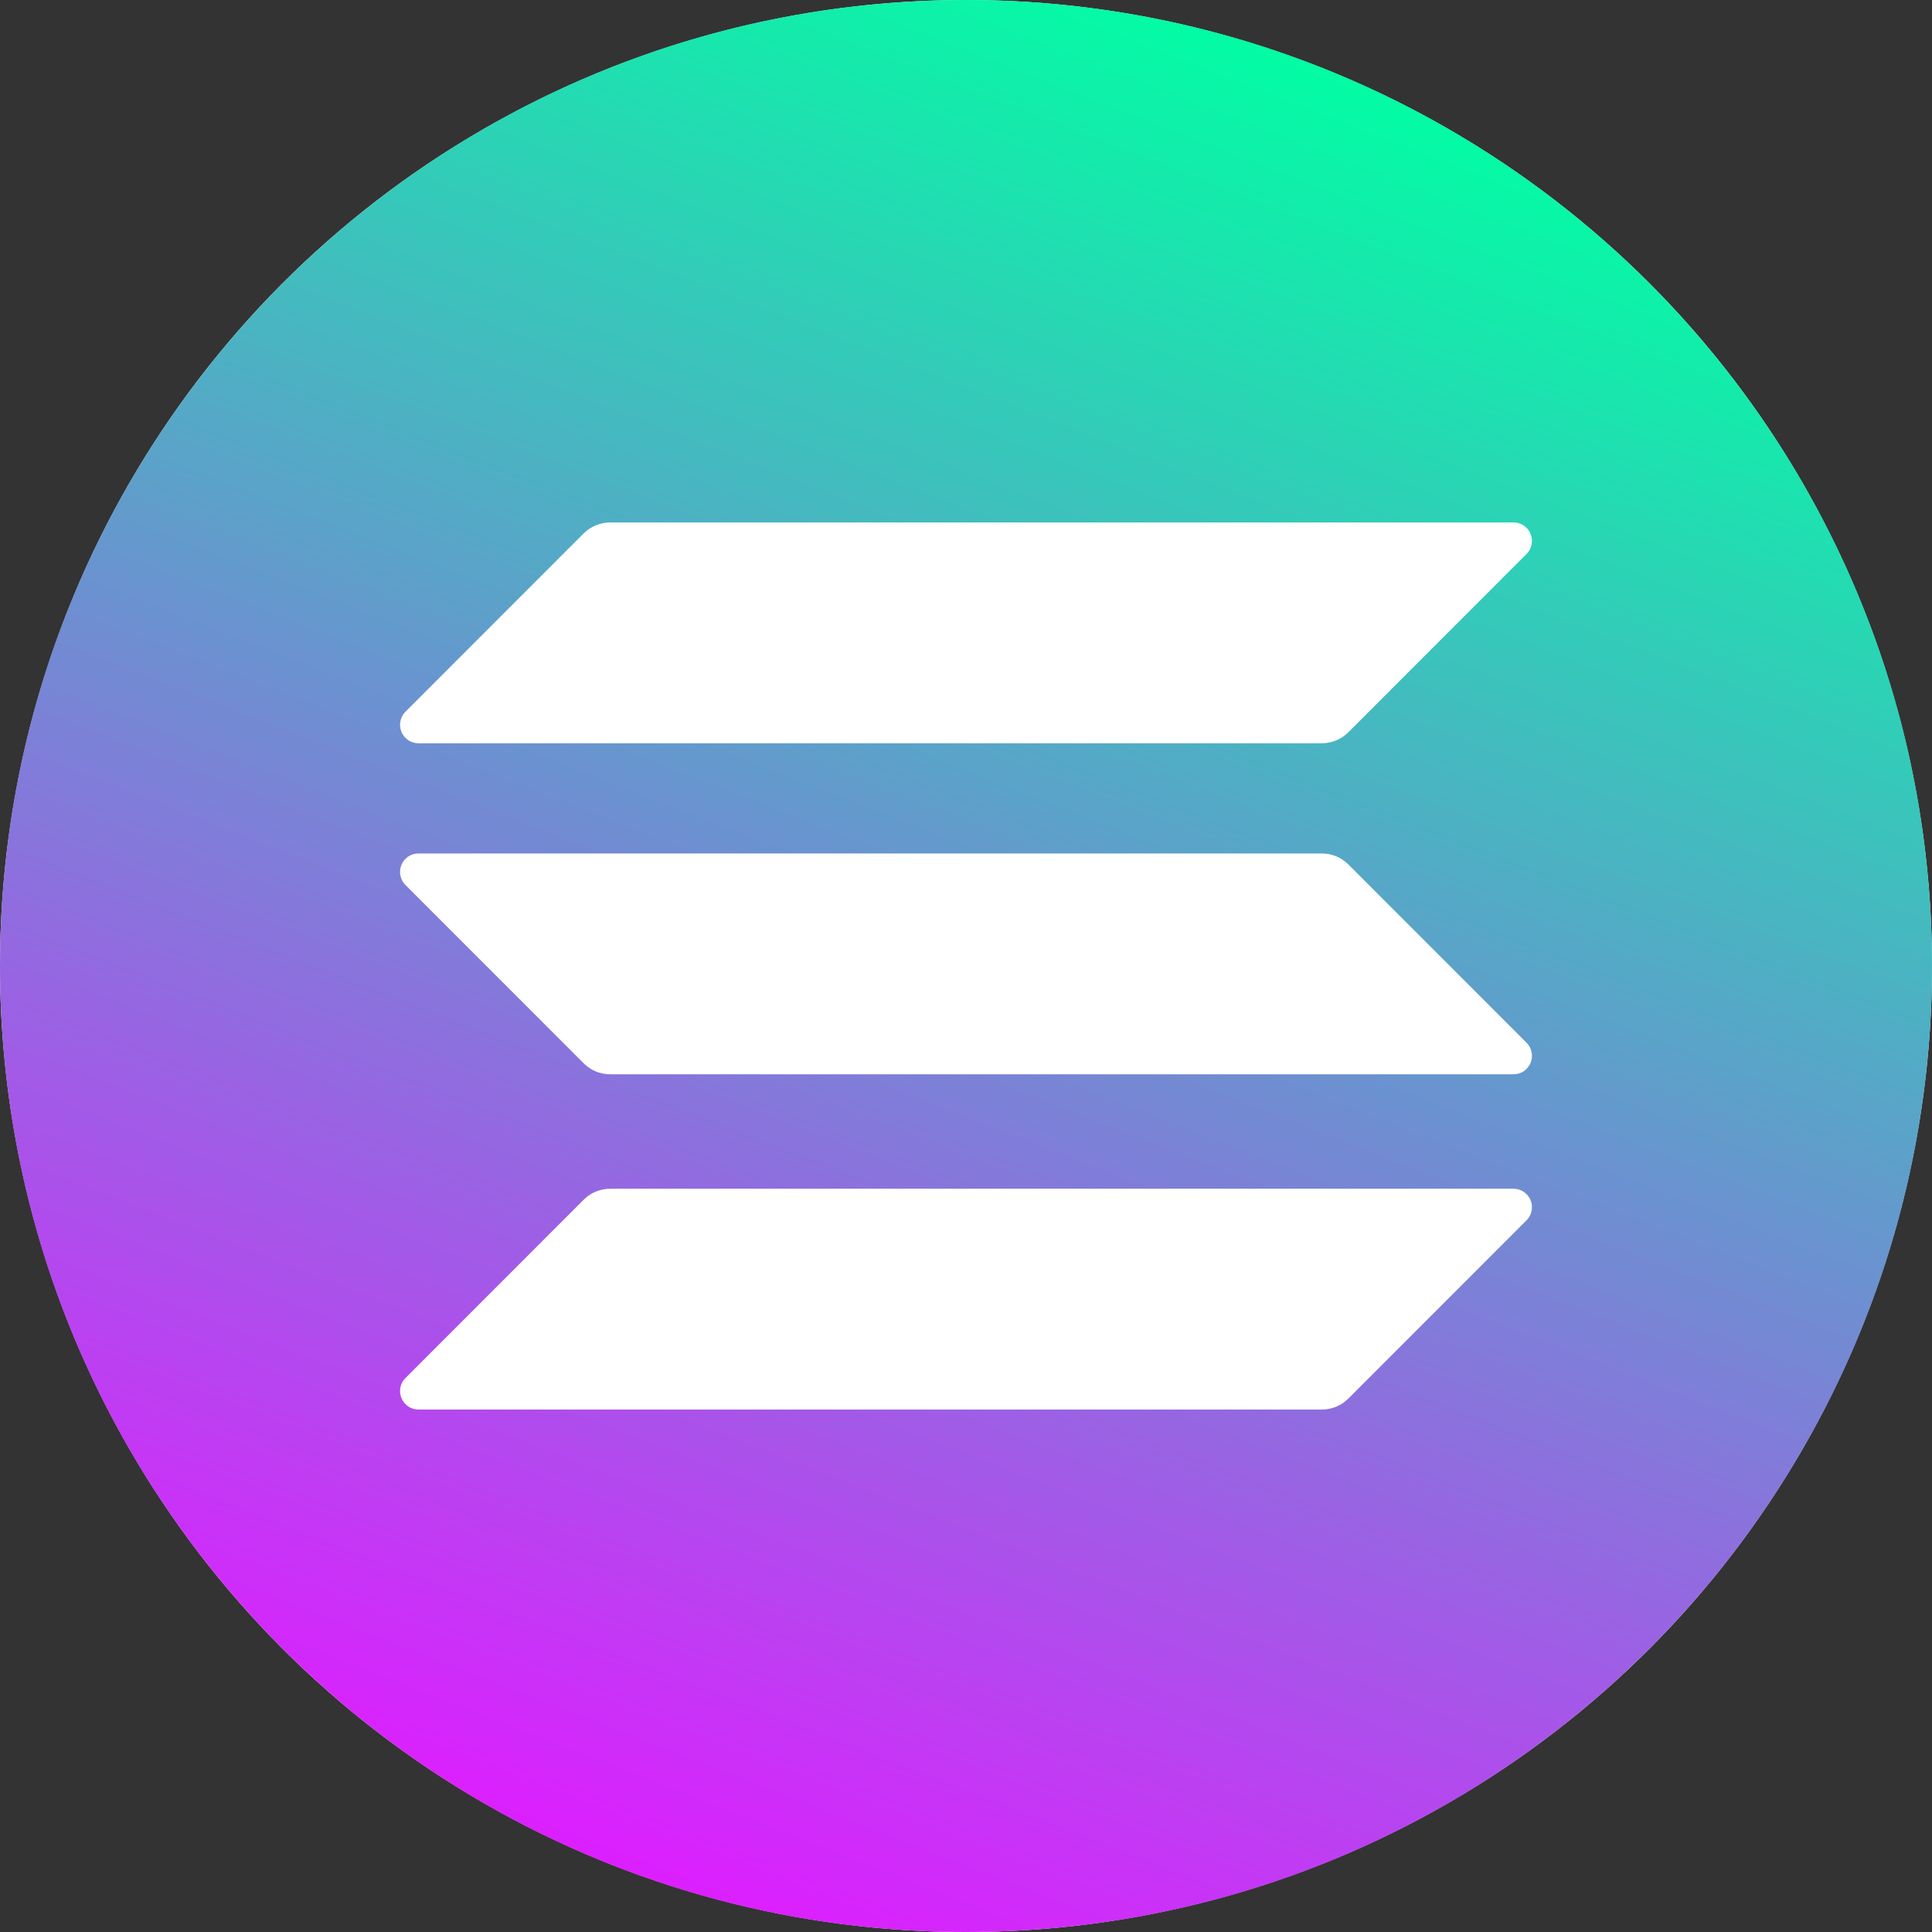
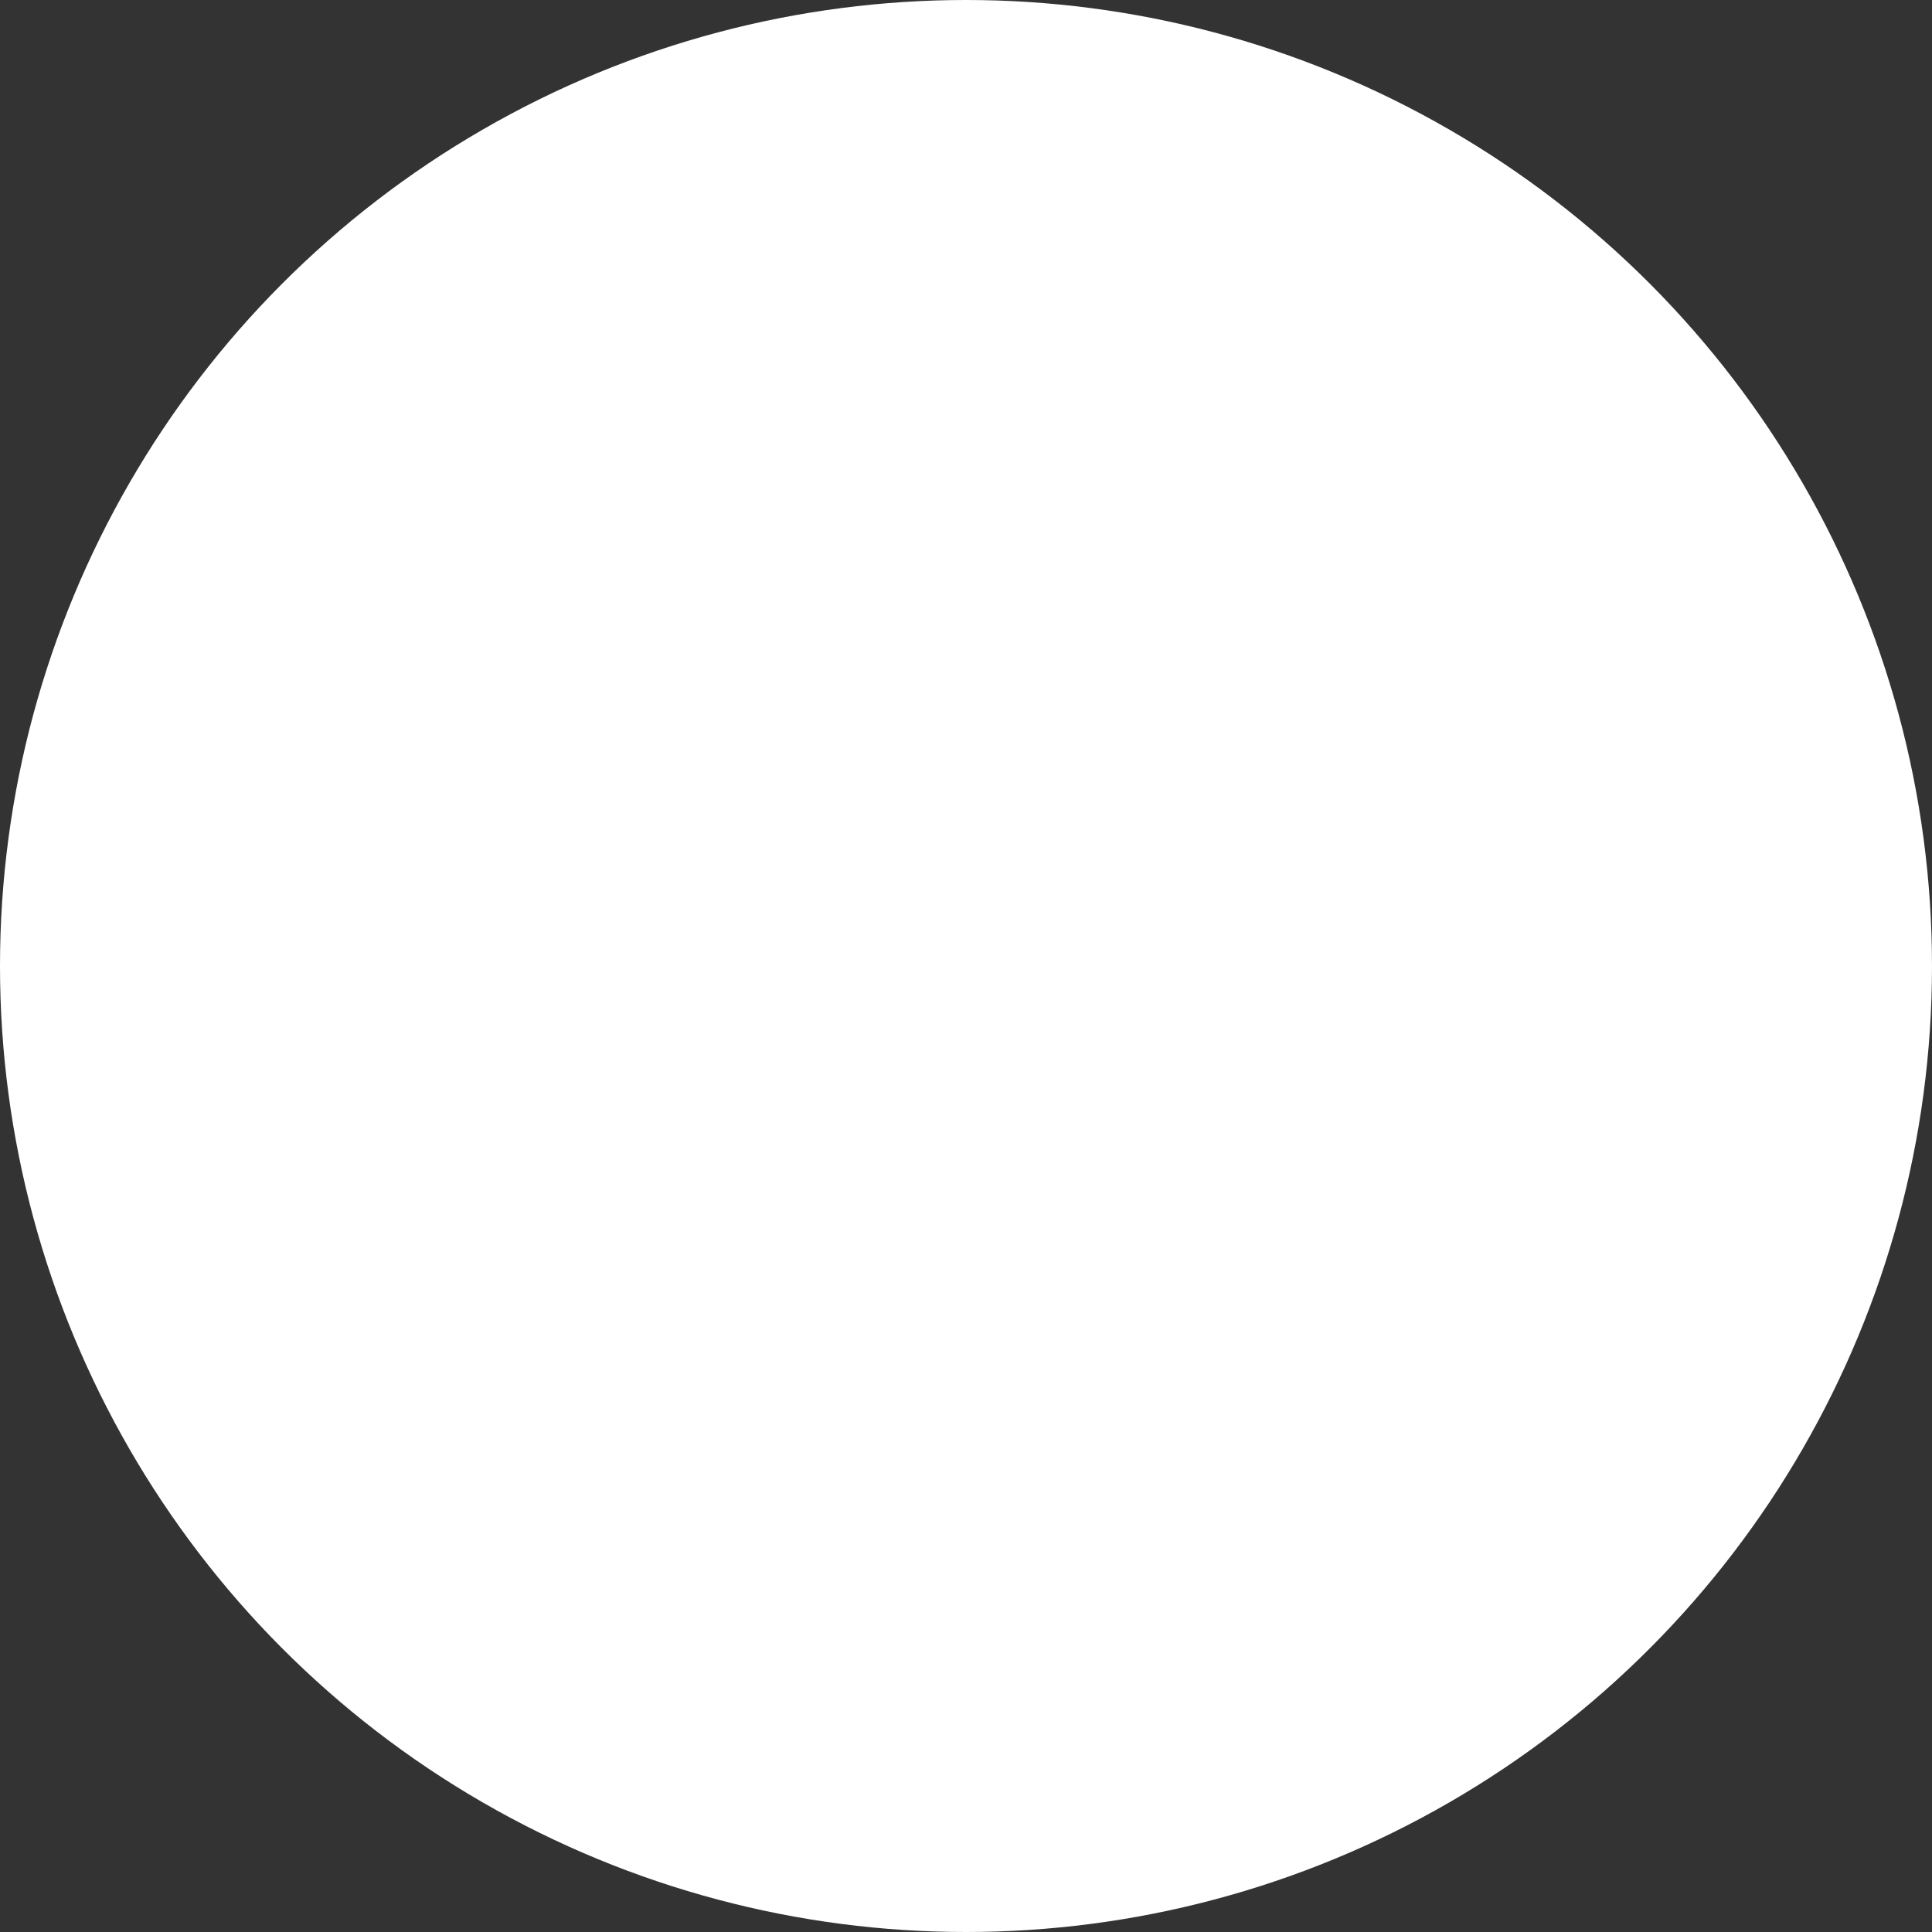
<svg xmlns="http://www.w3.org/2000/svg" width="24" height="24" viewBox="0 0 24 24" fill="none">
  <rect x="0" y="0" width="24" height="24" fill="#333333" stroke="none" />
  <circle cx="12" cy="12" r="12" fill="white" />
-   <path d="M12 0C5.373 0 0 5.373 0 12C0 18.627 5.373 24 12 24C18.627 24 24 18.627 24 12C24 5.373 18.627 0 12 0ZM18.963 15.159L16.747 17.376C16.66 17.462 16.543 17.51 16.421 17.51H5.199C5.154 17.51 5.109 17.497 5.071 17.472C5.034 17.446 5.004 17.41 4.987 17.368C4.969 17.326 4.965 17.28 4.974 17.235C4.982 17.191 5.004 17.15 5.037 17.118L7.253 14.901C7.34 14.815 7.457 14.767 7.579 14.767H18.801C18.846 14.767 18.891 14.78 18.928 14.805C18.966 14.831 18.996 14.866 19.013 14.908C19.031 14.95 19.035 14.997 19.026 15.041C19.017 15.086 18.996 15.127 18.963 15.159ZM18.801 13.345H7.579C7.457 13.345 7.34 13.297 7.253 13.211L5.037 10.994C5.004 10.962 4.983 10.921 4.974 10.876C4.965 10.832 4.969 10.786 4.987 10.743C5.004 10.701 5.034 10.666 5.071 10.64C5.109 10.615 5.154 10.602 5.199 10.602H16.421C16.543 10.602 16.66 10.65 16.747 10.736L18.963 12.953C18.996 12.985 19.017 13.026 19.026 13.071C19.035 13.115 19.031 13.161 19.013 13.204C18.996 13.245 18.966 13.281 18.929 13.307C18.891 13.332 18.846 13.345 18.801 13.345ZM18.963 6.882L16.747 9.099C16.66 9.185 16.543 9.233 16.421 9.233H5.199C5.154 9.233 5.109 9.22 5.071 9.195C5.034 9.169 5.004 9.134 4.987 9.092C4.969 9.05 4.965 9.003 4.974 8.959C4.983 8.914 5.004 8.873 5.037 8.841L7.253 6.624C7.341 6.539 7.457 6.491 7.579 6.49H18.801C18.846 6.49 18.891 6.503 18.929 6.528C18.966 6.554 18.996 6.59 19.013 6.632C19.031 6.674 19.035 6.72 19.026 6.764C19.017 6.809 18.996 6.85 18.963 6.882V6.882Z" fill="url(#paint0_linear_6736_3844)" />
  <defs>
    <linearGradient id="paint0_linear_6736_3844" x1="16.45" y1="0.557" x2="7.659" y2="23.162" gradientUnits="userSpaceOnUse">
      <stop stop-color="#00FFA3" />
      <stop offset="1" stop-color="#DC1FFF" />
    </linearGradient>
  </defs>
</svg>